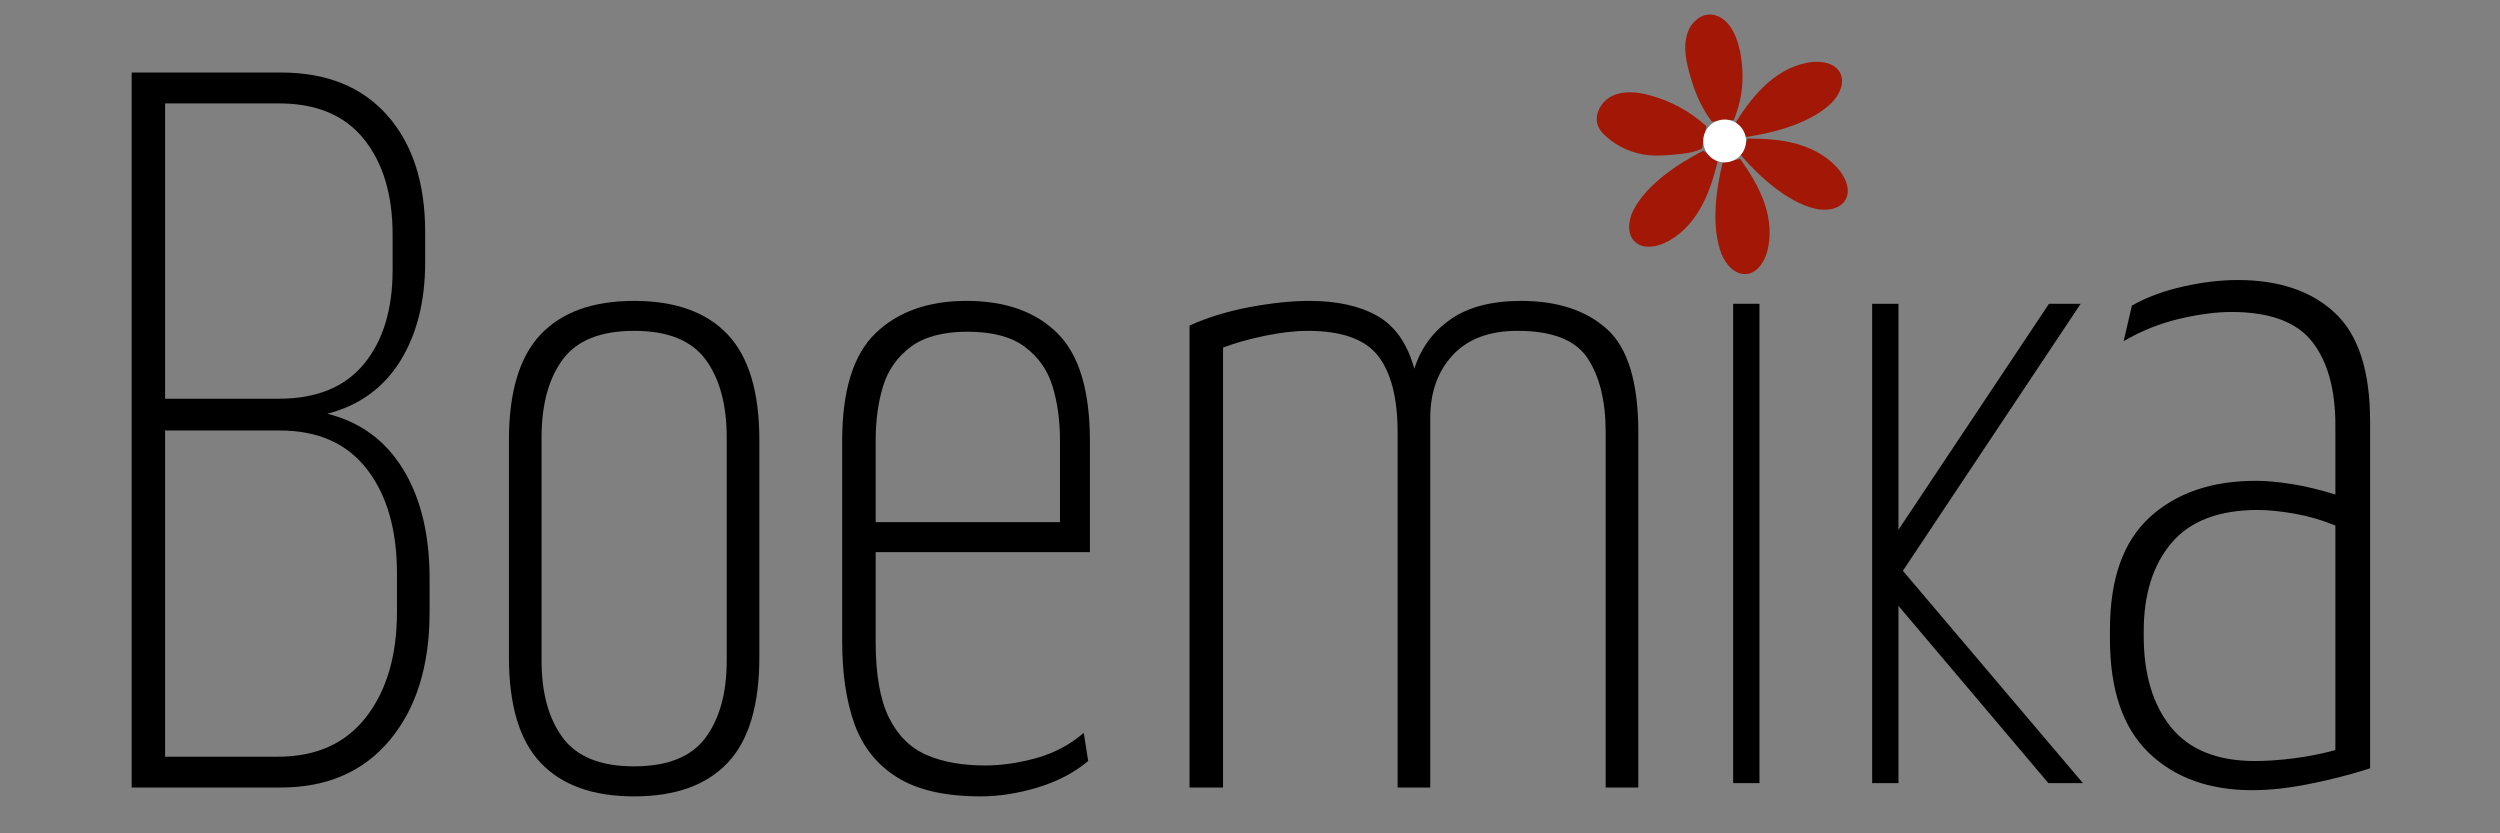
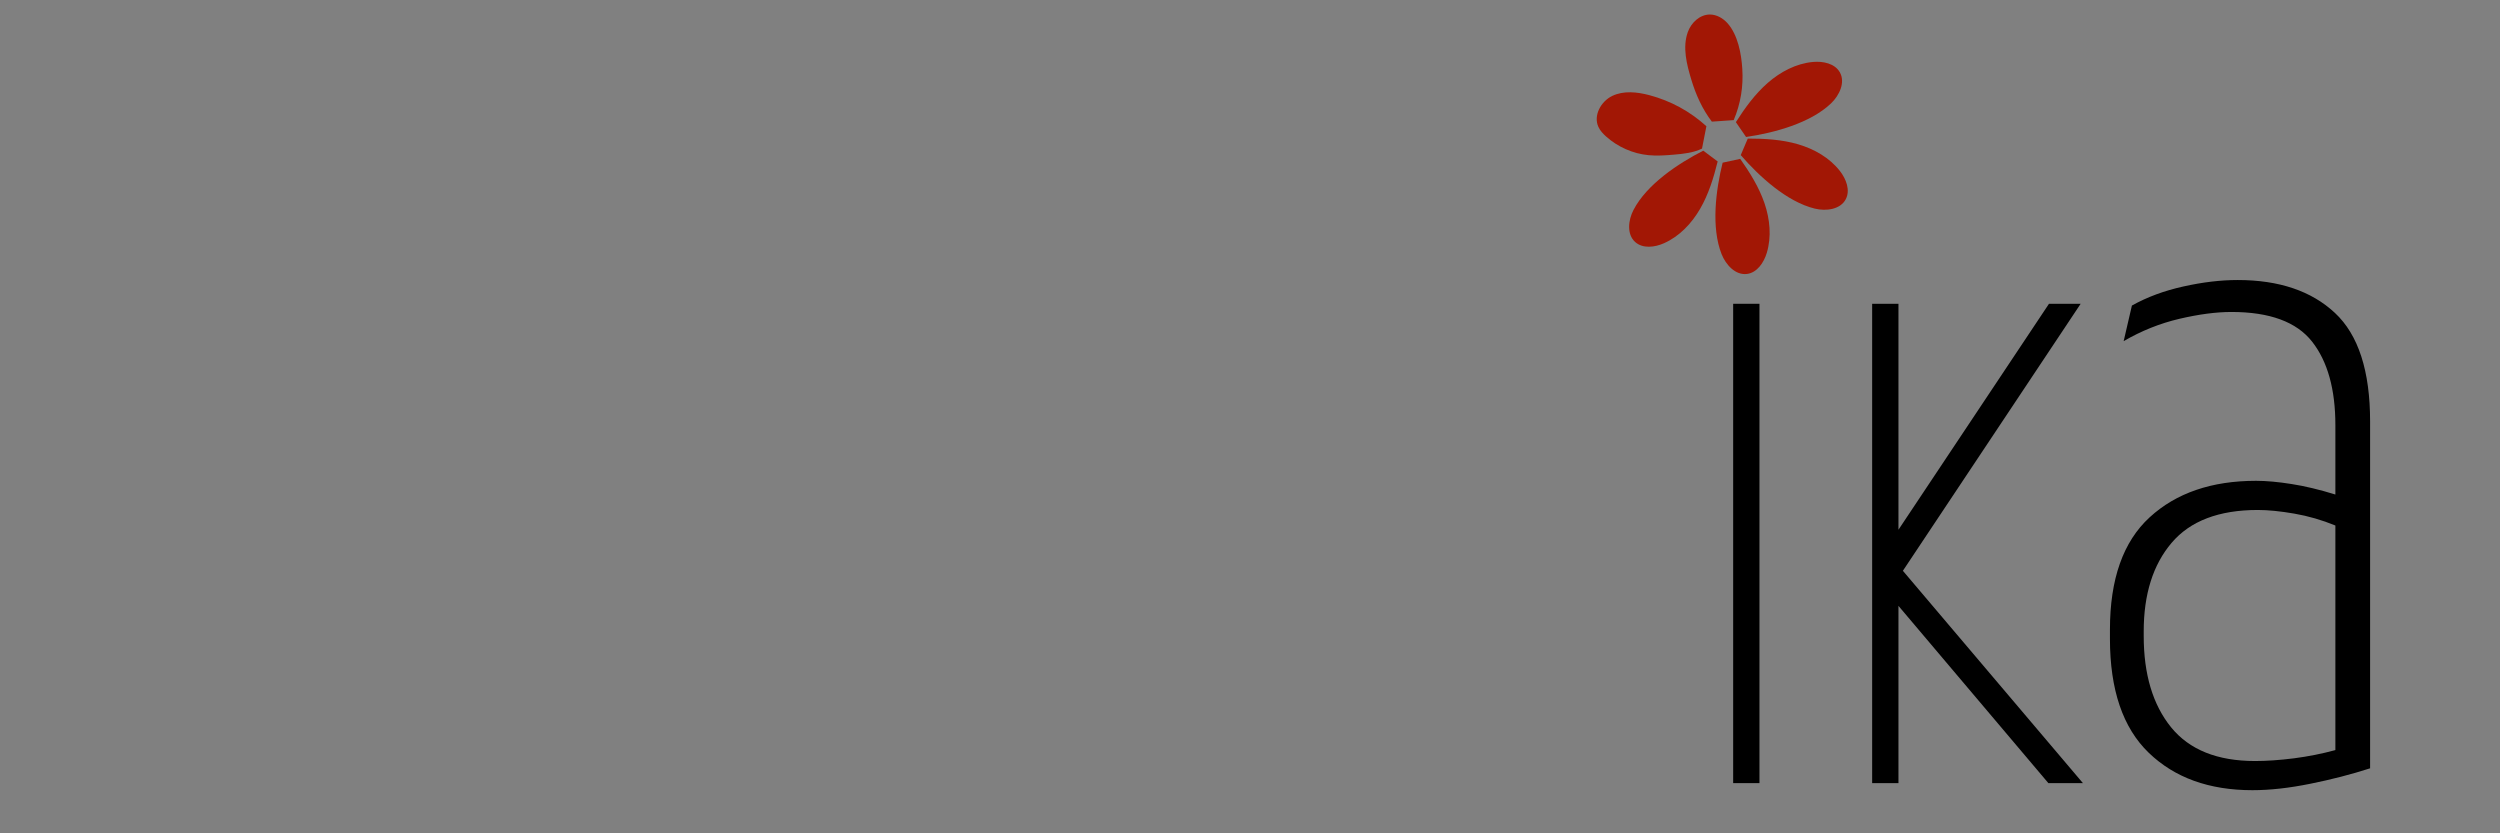
<svg xmlns="http://www.w3.org/2000/svg" version="1.0" preserveAspectRatio="xMidYMid meet" height="200" viewBox="0 0 450 150" zoomAndPan="magnify" width="600">
  <rect x="0" y="0" width="450" height="150" fill="#808080" stroke="none" />
  <defs>
    <g />
    <clipPath id="0ae958a5dd">
      <rect height="150" y="0" width="437" x="0" />
    </clipPath>
    <clipPath id="46ffc85739">
      <path clip-rule="nonzero" d="M 303 2.59 L 314 2.59 L 314 22 L 303 22 Z M 303 2.59" />
    </clipPath>
    <clipPath id="0ae60246b3">
      <path clip-rule="nonzero" d="M 308 28 L 319 28 L 319 49.84 L 308 49.84 Z M 308 28" />
    </clipPath>
    <clipPath id="899a55a57f">
      <rect height="124" y="0" width="86" x="0" />
    </clipPath>
    <clipPath id="2f1033cb23">
      <rect height="150" y="0" width="61" x="0" />
    </clipPath>
  </defs>
  <g transform="matrix(1, 0, 0, 1, 13, -0)">
    <g clip-path="url(#0ae958a5dd)">
      <g fill-opacity="1" fill="#000000">
        <g transform="translate(1.015, 141.754)">
          <g>
-             <path d="M 36.5 0 L 9.688 0 L 9.688 -128.703 L 36.5 -128.703 C 44.75 -128.703 51.145 -126.133 55.688 -121 C 60.238 -115.863 62.516 -108.852 62.516 -99.969 L 62.516 -94.578 C 62.516 -87.492 61.008 -81.539 58 -76.719 C 54.988 -71.906 50.625 -68.758 44.906 -67.281 C 50.832 -65.801 55.379 -62.469 58.547 -57.281 C 61.723 -52.102 63.312 -45.547 63.312 -37.609 L 63.312 -31.578 C 63.312 -21.953 60.93 -14.281 56.172 -8.562 C 51.41 -2.852 44.852 0 36.5 0 Z M 15.703 -123.141 L 15.703 -69.984 L 36.188 -69.984 C 42.957 -69.984 48.062 -72.07 51.5 -76.25 C 54.938 -80.426 56.656 -86.062 56.656 -93.156 L 56.656 -99.5 C 56.656 -106.688 54.938 -112.422 51.5 -116.703 C 48.062 -120.992 42.957 -123.141 36.188 -123.141 Z M 15.703 -64.266 L 15.703 -5.547 L 36.016 -5.547 C 42.898 -5.547 48.191 -7.926 51.891 -12.688 C 55.586 -17.457 57.438 -23.754 57.438 -31.578 L 57.438 -38.562 C 57.438 -46.383 55.641 -52.625 52.047 -57.281 C 48.453 -61.938 43.219 -64.266 36.344 -64.266 Z M 15.703 -64.266" />
-           </g>
+             </g>
        </g>
      </g>
      <g fill-opacity="1" fill="#000000">
        <g transform="translate(71.154, 141.754)">
          <g>
-             <path d="M 29.984 1.594 C 22.586 1.594 16.984 -0.414 13.172 -4.438 C 9.359 -8.457 7.453 -14.805 7.453 -23.484 L 7.453 -62.516 C 7.453 -71.191 9.359 -77.539 13.172 -81.562 C 16.984 -85.582 22.586 -87.594 29.984 -87.594 C 37.391 -87.594 43 -85.582 46.812 -81.562 C 50.625 -77.539 52.531 -71.191 52.531 -62.516 L 52.531 -23.484 C 52.531 -14.805 50.625 -8.457 46.812 -4.438 C 43 -0.414 37.391 1.594 29.984 1.594 Z M 29.984 -3.812 C 36.016 -3.812 40.301 -5.531 42.844 -8.969 C 45.383 -12.406 46.656 -17.031 46.656 -22.844 L 46.656 -63 C 46.656 -68.926 45.383 -73.609 42.844 -77.047 C 40.301 -80.484 36.016 -82.203 29.984 -82.203 C 23.961 -82.203 19.68 -80.484 17.141 -77.047 C 14.598 -73.609 13.328 -68.926 13.328 -63 L 13.328 -22.844 C 13.328 -17.031 14.598 -12.406 17.141 -8.969 C 19.68 -5.531 23.961 -3.812 29.984 -3.812 Z M 29.984 -3.812" />
-           </g>
+             </g>
        </g>
      </g>
      <g fill-opacity="1" fill="#000000">
        <g transform="translate(131.138, 141.754)">
          <g>
-             <path d="M 52.047 -62.359 L 52.047 -42.375 L 13.484 -42.375 L 13.484 -26.188 C 13.484 -20.363 14.273 -15.836 15.859 -12.609 C 17.453 -9.391 19.703 -7.145 22.609 -5.875 C 25.523 -4.602 29.047 -3.969 33.172 -3.969 C 36.129 -3.969 39.219 -4.414 42.438 -5.312 C 45.664 -6.219 48.5 -7.727 50.938 -9.844 L 51.734 -4.766 C 49.191 -2.648 46.148 -1.062 42.609 0 C 39.066 1.062 35.656 1.594 32.375 1.594 C 26.02 1.594 21.02 0.457 17.375 -1.812 C 13.727 -4.094 11.16 -7.297 9.672 -11.422 C 8.191 -15.547 7.453 -20.52 7.453 -26.344 L 7.453 -62.359 C 7.453 -71.461 9.461 -77.941 13.484 -81.797 C 17.504 -85.66 22.953 -87.594 29.828 -87.594 C 36.816 -87.594 42.266 -85.66 46.172 -81.797 C 50.086 -77.941 52.047 -71.461 52.047 -62.359 Z M 29.984 -82.047 C 25.648 -82.047 22.266 -81.145 19.828 -79.344 C 17.398 -77.539 15.734 -75.188 14.828 -72.281 C 13.93 -69.375 13.484 -66.117 13.484 -62.516 L 13.484 -47.766 L 46.656 -47.766 L 46.656 -62.516 C 46.656 -66.117 46.203 -69.375 45.297 -72.281 C 44.398 -75.188 42.734 -77.539 40.297 -79.344 C 37.867 -81.145 34.43 -82.047 29.984 -82.047 Z M 29.984 -82.047" />
-           </g>
+             </g>
        </g>
      </g>
      <g fill-opacity="1" fill="#000000">
        <g transform="translate(190.804, 141.754)">
          <g>
-             <path d="M 16.344 0 L 10.312 0 L 10.312 -83.156 C 13.594 -84.633 17.219 -85.742 21.188 -86.484 C 25.156 -87.223 28.723 -87.594 31.891 -87.594 C 36.867 -87.594 40.941 -86.691 44.109 -84.891 C 47.285 -83.098 49.508 -79.926 50.781 -75.375 C 51.945 -79.082 54.113 -82.047 57.281 -84.266 C 60.457 -86.484 64.691 -87.594 69.984 -87.594 C 76.535 -87.594 81.691 -85.898 85.453 -82.516 C 89.211 -79.129 91.094 -72.941 91.094 -63.953 L 91.094 0 L 85.219 0 L 85.219 -63.953 C 85.219 -69.555 84.129 -74 81.953 -77.281 C 79.785 -80.562 75.582 -82.203 69.344 -82.203 C 64.27 -82.203 60.383 -80.742 57.688 -77.828 C 54.988 -74.922 53.641 -71.141 53.641 -66.484 L 53.641 0 L 47.766 0 L 47.766 -63.953 C 47.766 -70.086 46.598 -74.66 44.266 -77.672 C 41.941 -80.691 37.711 -82.203 31.578 -82.203 C 29.359 -82.203 26.816 -81.91 23.953 -81.328 C 21.098 -80.742 18.562 -80.031 16.344 -79.188 Z M 16.344 0" />
-           </g>
+             </g>
        </g>
      </g>
      <g fill-opacity="1" fill="#000000">
        <g transform="translate(289.201, 141.754)">
          <g />
        </g>
      </g>
      <g fill-opacity="1" fill="#000000">
        <g transform="translate(314.591, 141.754)">
          <g />
        </g>
      </g>
      <g fill-opacity="1" fill="#000000">
        <g transform="translate(339.98, 141.754)">
          <g />
        </g>
      </g>
      <g fill-opacity="1" fill="#000000">
        <g transform="translate(365.37, 141.754)">
          <g />
        </g>
      </g>
      <g fill-opacity="1" fill="#000000">
        <g transform="translate(390.76, 141.754)">
          <g />
        </g>
      </g>
      <g fill-opacity="1" fill="#000000">
        <g transform="translate(416.15, 141.754)">
          <g />
        </g>
      </g>
    </g>
  </g>
  <g clip-path="url(#46ffc85739)">
    <path fill-rule="nonzero" fill-opacity="1" d="M 308.133 21.895 C 306.414 19.641 305.242 17.016 304.43 14.316 C 303.617 11.617 302.812 8.508 303.812 5.758 C 304.422 4.066 305.98 2.613 307.777 2.613 C 309 2.613 310.16 3.285 310.977 4.207 C 312.82 6.305 313.449 9.688 313.613 12.391 C 313.824 15.59 313.312 18.664 312.07 21.621" fill="#a21705" />
  </g>
  <path fill-rule="nonzero" fill-opacity="1" d="M 312.457 21.988 C 314.094 19.422 315.898 16.93 318.188 14.926 C 320.477 12.926 323.297 11.43 326.328 11.152 C 328.152 10.984 330.266 11.422 331.168 13.012 C 332.199 14.824 331.098 17.164 329.586 18.609 C 325.848 22.18 319.355 23.914 314.293 24.656" fill="#a21705" />
  <path fill-rule="nonzero" fill-opacity="1" d="M 314.602 24.941 C 317.641 24.941 320.719 25.113 323.637 25.965 C 326.559 26.816 329.328 28.391 331.195 30.793 C 332.32 32.238 333.09 34.254 332.23 35.875 C 331.254 37.715 328.695 38.047 326.664 37.551 C 321.645 36.324 316.688 31.785 313.332 27.922" fill="#a21705" />
  <g clip-path="url(#0ae60246b3)">
    <path fill-rule="nonzero" fill-opacity="1" d="M 313.238 28.594 C 314.988 31.078 316.617 33.691 317.605 36.57 C 318.59 39.449 318.902 42.629 318.016 45.539 C 317.48 47.289 316.273 49.078 314.457 49.312 C 312.383 49.574 310.645 47.672 309.879 45.727 C 307.988 40.914 308.844 34.25 310.074 29.281" fill="#a21705" />
  </g>
  <path fill-rule="nonzero" fill-opacity="1" d="M 309.18 29.062 C 308.449 32.016 307.547 34.957 306.02 37.59 C 304.496 40.223 302.301 42.543 299.52 43.781 C 297.852 44.523 295.707 44.789 294.34 43.57 C 292.781 42.18 293.074 39.613 294.043 37.766 C 296.438 33.18 302.027 29.453 306.586 27.121" fill="#a21705" />
  <path fill-rule="nonzero" fill-opacity="1" d="M 306.363 26.746 C 304.809 27.504 303.047 27.688 301.324 27.836 C 299.809 27.965 298.281 28.082 296.766 27.934 C 295.336 27.797 293.965 27.438 292.648 26.855 C 291.336 26.277 290.145 25.508 289.074 24.551 C 288.531 24.055 288.02 23.512 287.715 22.848 C 286.762 20.793 288.172 18.234 290.219 17.258 C 292.262 16.285 294.68 16.547 296.871 17.125 C 300.75 18.16 304.176 20.027 307.152 22.719" fill="#a21705" />
-   <path fill-rule="nonzero" fill-opacity="1" d="M 314.285 25.371 C 314.285 25.883 314.184 26.371 313.988 26.844 C 313.793 27.316 313.516 27.734 313.156 28.094 C 312.793 28.457 312.379 28.734 311.906 28.93 C 311.434 29.125 310.941 29.223 310.434 29.223 C 309.922 29.223 309.43 29.125 308.957 28.93 C 308.484 28.734 308.07 28.457 307.707 28.094 C 307.348 27.734 307.07 27.316 306.875 26.844 C 306.68 26.371 306.582 25.883 306.582 25.371 C 306.582 24.859 306.68 24.367 306.875 23.898 C 307.07 23.426 307.348 23.008 307.707 22.648 C 308.07 22.285 308.484 22.008 308.957 21.812 C 309.43 21.617 309.922 21.52 310.434 21.52 C 310.941 21.52 311.434 21.617 311.906 21.812 C 312.379 22.008 312.793 22.285 313.156 22.648 C 313.516 23.008 313.793 23.426 313.988 23.898 C 314.184 24.367 314.285 24.859 314.285 25.371 Z M 314.285 25.371" fill="#ffffff" />
  <g transform="matrix(1, 0, 0, 1, 310, 26)">
    <g clip-path="url(#899a55a57f)">
      <g fill-opacity="1" fill="#000000">
        <g transform="translate(2.47, 114.962)">
          <g>
            <path d="M 4.234 0 L -0.5 0 L -0.5 -86.281 L 4.234 -86.281 Z M 4.234 0" />
          </g>
        </g>
      </g>
      <g fill-opacity="1" fill="#000000">
        <g transform="translate(27.488, 114.962)">
          <g>
            <path d="M 4.234 -31.906 L 4.234 0 L -0.5 0 L -0.5 -86.281 L 4.234 -86.281 L 4.234 -45.609 L 31.328 -86.281 L 37.031 -86.281 L 5.031 -38.219 L 37.438 0 L 31.219 0 Z M 4.234 -31.906" />
          </g>
        </g>
      </g>
    </g>
  </g>
  <g transform="matrix(1, 0, 0, 1, 375, -0)">
    <g clip-path="url(#2f1033cb23)">
      <g fill-opacity="1" fill="#000000">
        <g transform="translate(0.196, 140.593)">
          <g>
            <path d="M 27.594 -90.188 C 35.039 -90.188 40.875 -88.211 45.094 -84.266 C 49.312 -80.328 51.422 -73.816 51.422 -64.734 L 51.422 -2.297 C 48.023 -1.203 44.438 -0.273 40.656 0.484 C 36.875 1.254 33.398 1.641 30.234 1.641 C 22.453 1.641 16.234 -0.602 11.578 -5.094 C 6.922 -9.582 4.594 -16.426 4.594 -25.625 L 4.594 -27.266 C 4.594 -36.359 6.973 -43.094 11.734 -47.469 C 16.504 -51.852 22.891 -54.047 30.891 -54.047 C 32.742 -54.047 34.875 -53.852 37.281 -53.469 C 39.695 -53.094 42.328 -52.461 45.172 -51.578 L 45.172 -64.062 C 45.172 -70.531 43.773 -75.539 40.984 -79.094 C 38.191 -82.656 33.348 -84.438 26.453 -84.438 C 23.711 -84.438 20.586 -84.023 17.078 -83.203 C 13.578 -82.379 10.238 -81.039 7.062 -79.188 L 8.547 -85.594 C 11.285 -87.125 14.379 -88.27 17.828 -89.031 C 21.273 -89.801 24.531 -90.188 27.594 -90.188 Z M 10.672 -26.938 L 10.672 -26.125 C 10.672 -19.219 12.312 -13.738 15.594 -9.688 C 18.883 -5.633 23.926 -3.609 30.719 -3.609 C 32.801 -3.609 35.129 -3.77 37.703 -4.094 C 40.273 -4.426 42.766 -4.922 45.172 -5.578 L 45.172 -46 C 42.766 -46.988 40.301 -47.703 37.781 -48.141 C 35.258 -48.578 33.07 -48.797 31.219 -48.797 C 24.207 -48.797 19.031 -46.82 15.688 -42.875 C 12.344 -38.938 10.672 -33.625 10.672 -26.938 Z M 10.672 -26.938" />
          </g>
        </g>
      </g>
    </g>
  </g>
</svg>